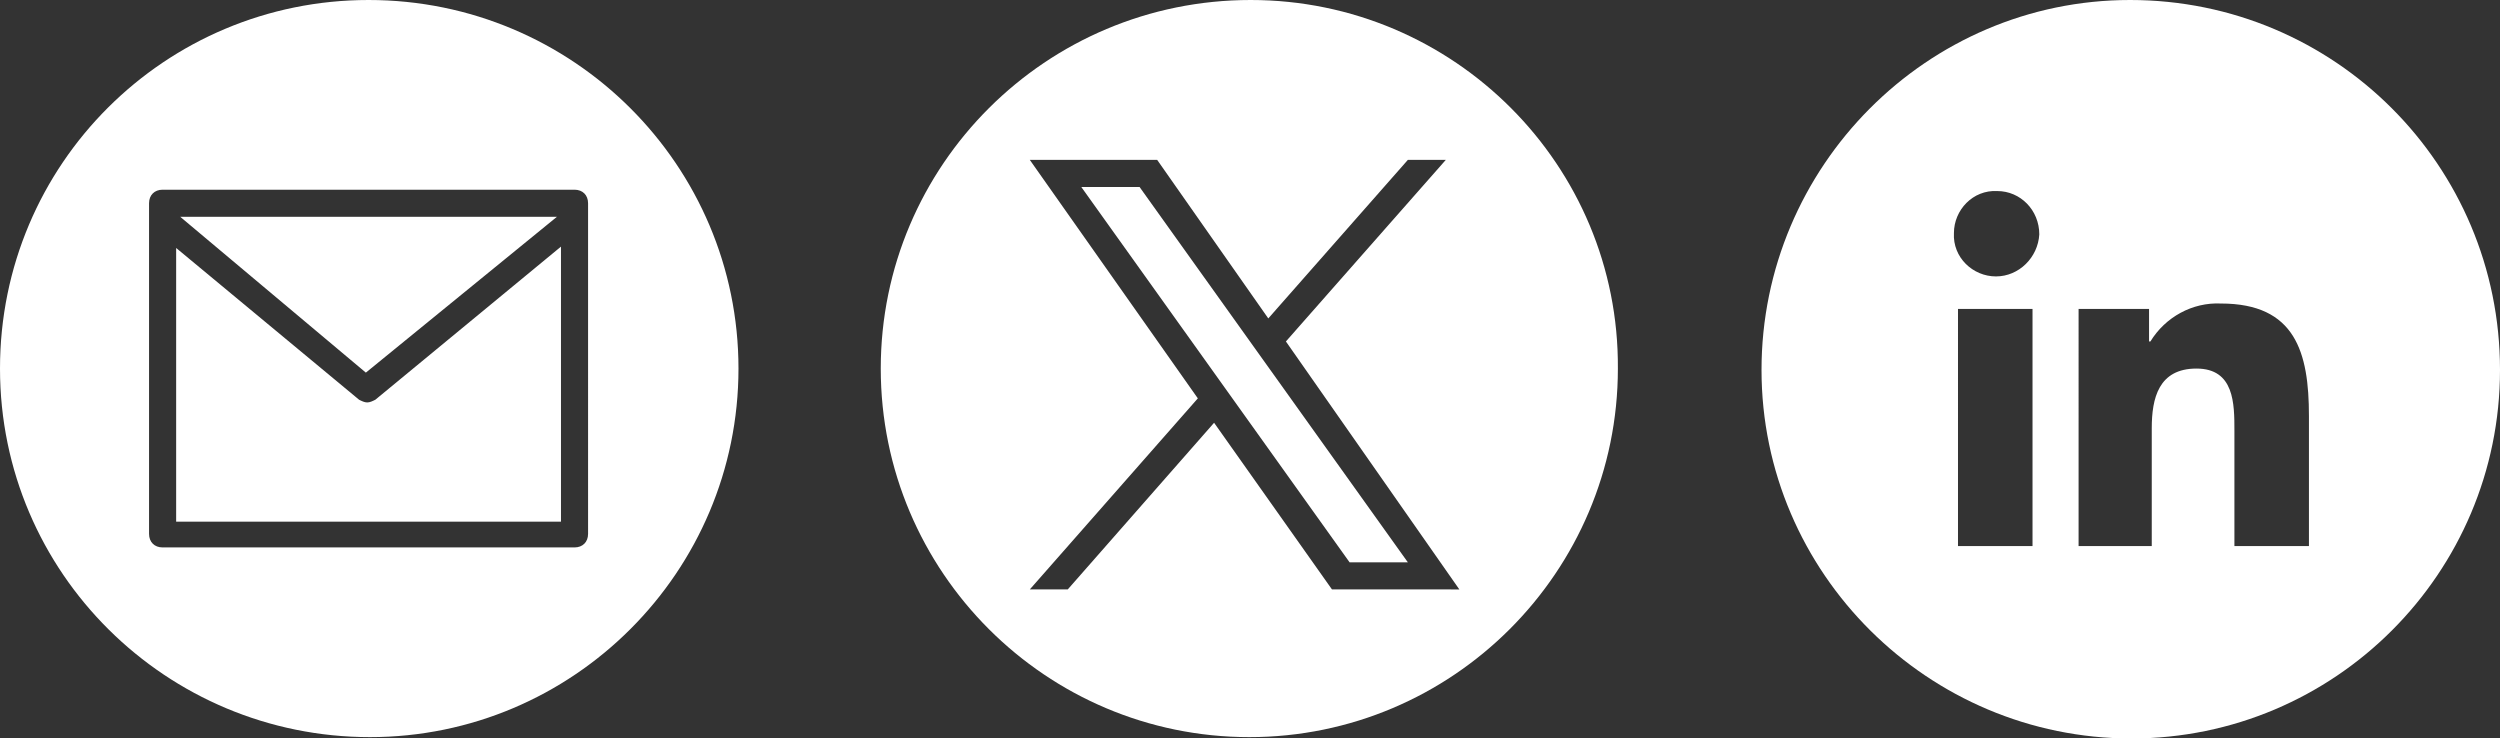
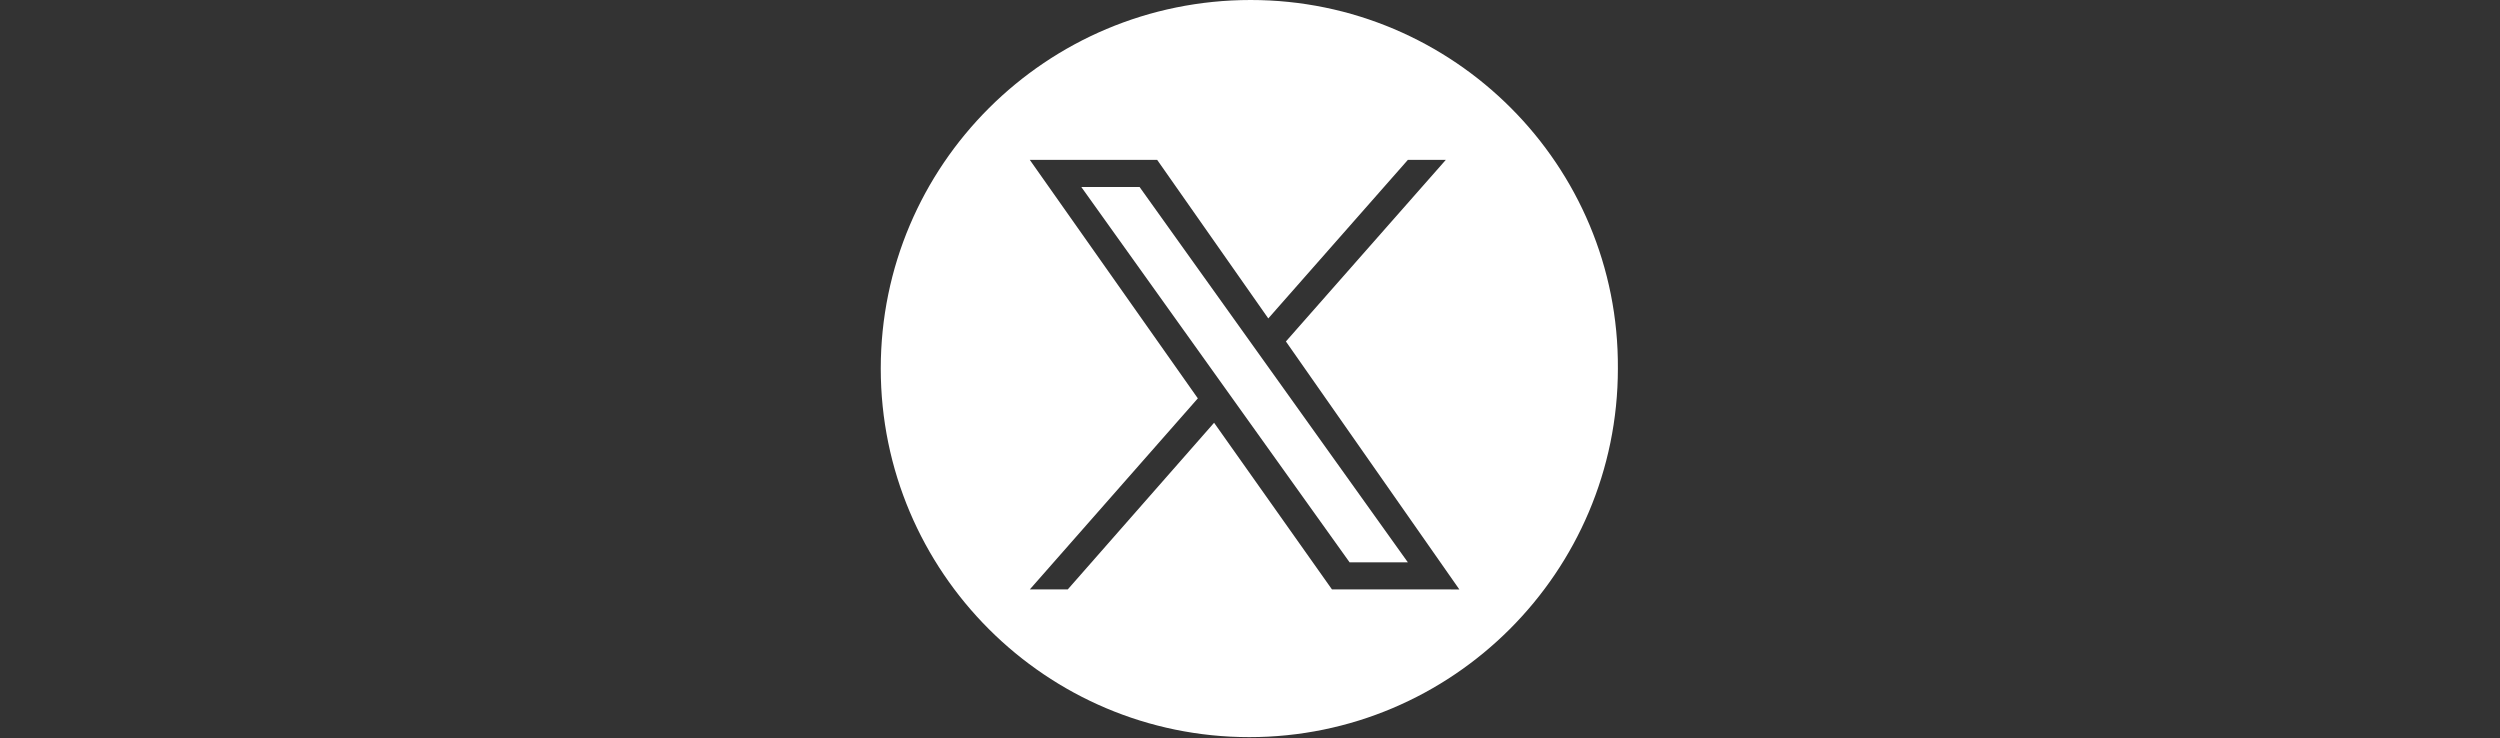
<svg xmlns="http://www.w3.org/2000/svg" xmlns:xlink="http://www.w3.org/1999/xlink" version="1.1" id="Layer_1" x="0px" y="0px" viewBox="0 0 184.5 54.5" style="enable-background:new 0 0 184.5 54.5;" xml:space="preserve">
  <rect x="0" y="0" width="184.5" height="54.5" fill="#333333" stroke="none" />
  <style type="text/css">
		.socialicons-0{fill:#7073F8;}
	.socialicons-1{fill:#FFFFFF;}
</style>
  <a id="linkedinSOCIAL" xlink:href="https://www.linkedin.com/company/roblesim/" target="_blank">
-     <path id="socialicon1" class="socialicons-1" d="M157.2,0c-15,0-27.2,12.3-27.2,27.3s12.3,27.2,27.3,27.2s27.2-12.2,27.2-27.2   C184.5,12.2,172.3,0,157.2,0C157.3,0,157.2,0,157.2,0z M150,40.3h-5.5V22.8h5.5V40.3z M147.3,20.4c-1.7,0-3.2-1.4-3.1-3.2   c0-1.7,1.4-3.2,3.2-3.1c1.7,0,3.1,1.4,3.1,3.2l0,0C150.4,19,149,20.4,147.3,20.4L147.3,20.4z M170.4,40.3h-5.5v-8.5   c0-2,0-4.6-2.8-4.6s-3.3,2.2-3.3,4.4v8.7h-5.4V22.8h5.2v2.4h0.1c1.1-1.8,3.1-2.9,5.2-2.8c5.5,0,6.5,3.6,6.5,8.3V40.3z" />
-   </a>
+     </a>
  <a id="emailSOCIAL" xlink:href="mailto:francisco@roblesim.com?Subject=Hi" target="_blank">
-     <path id="socialicon6" class="socialicons-1" d="M27,27.5L13.3,16h27.8L27,27.5z M27.7,29.5c-0.2,0.1-0.4,0.2-0.6,0.2s-0.4-0.1-0.6-0.2   L13,18.3v20.2h28.4V18.2L27.7,29.5z M54.5,27.2c0,15-12.2,27.2-27.2,27.2S0,42.3,0,27.2S12.2,0,27.2,0l0,0   C42.3,0,54.5,12.2,54.5,27.2L54.5,27.2L54.5,27.2z M43.4,15c0-0.6-0.4-1-1-1H12c-0.6,0-1,0.4-1,1v24.4c0,0.6,0.4,1,1,1h30.4   c0.6,0,1-0.4,1-1V15z" />
-   </a>
+     </a>
  <a id="twitterSOCIAL" xlink:href="https://twitter.com/roblesinteract" target="_blank">
    <g>
      <polygon class="socialicons-1" points="79.8,13.8 99.6,41.5 103.9,41.5 84.1,13.8  " />
      <path class="socialicons-1" d="M92.3,0C77.2,0,65,12.2,65,27.2s12.2,27.2,27.2,27.2s27.2-12.2,27.2-27.2C119.5,12.2,107.3,0,92.3,0z    M98.3,43.5l-8.7-12.3L78.8,43.5H76l12.4-14.1L76,11.8h9.4l8.2,11.7l10.3-11.7h2.8L94.9,25.2l12.8,18.3H98.3z" />
    </g>
  </a>
</svg>